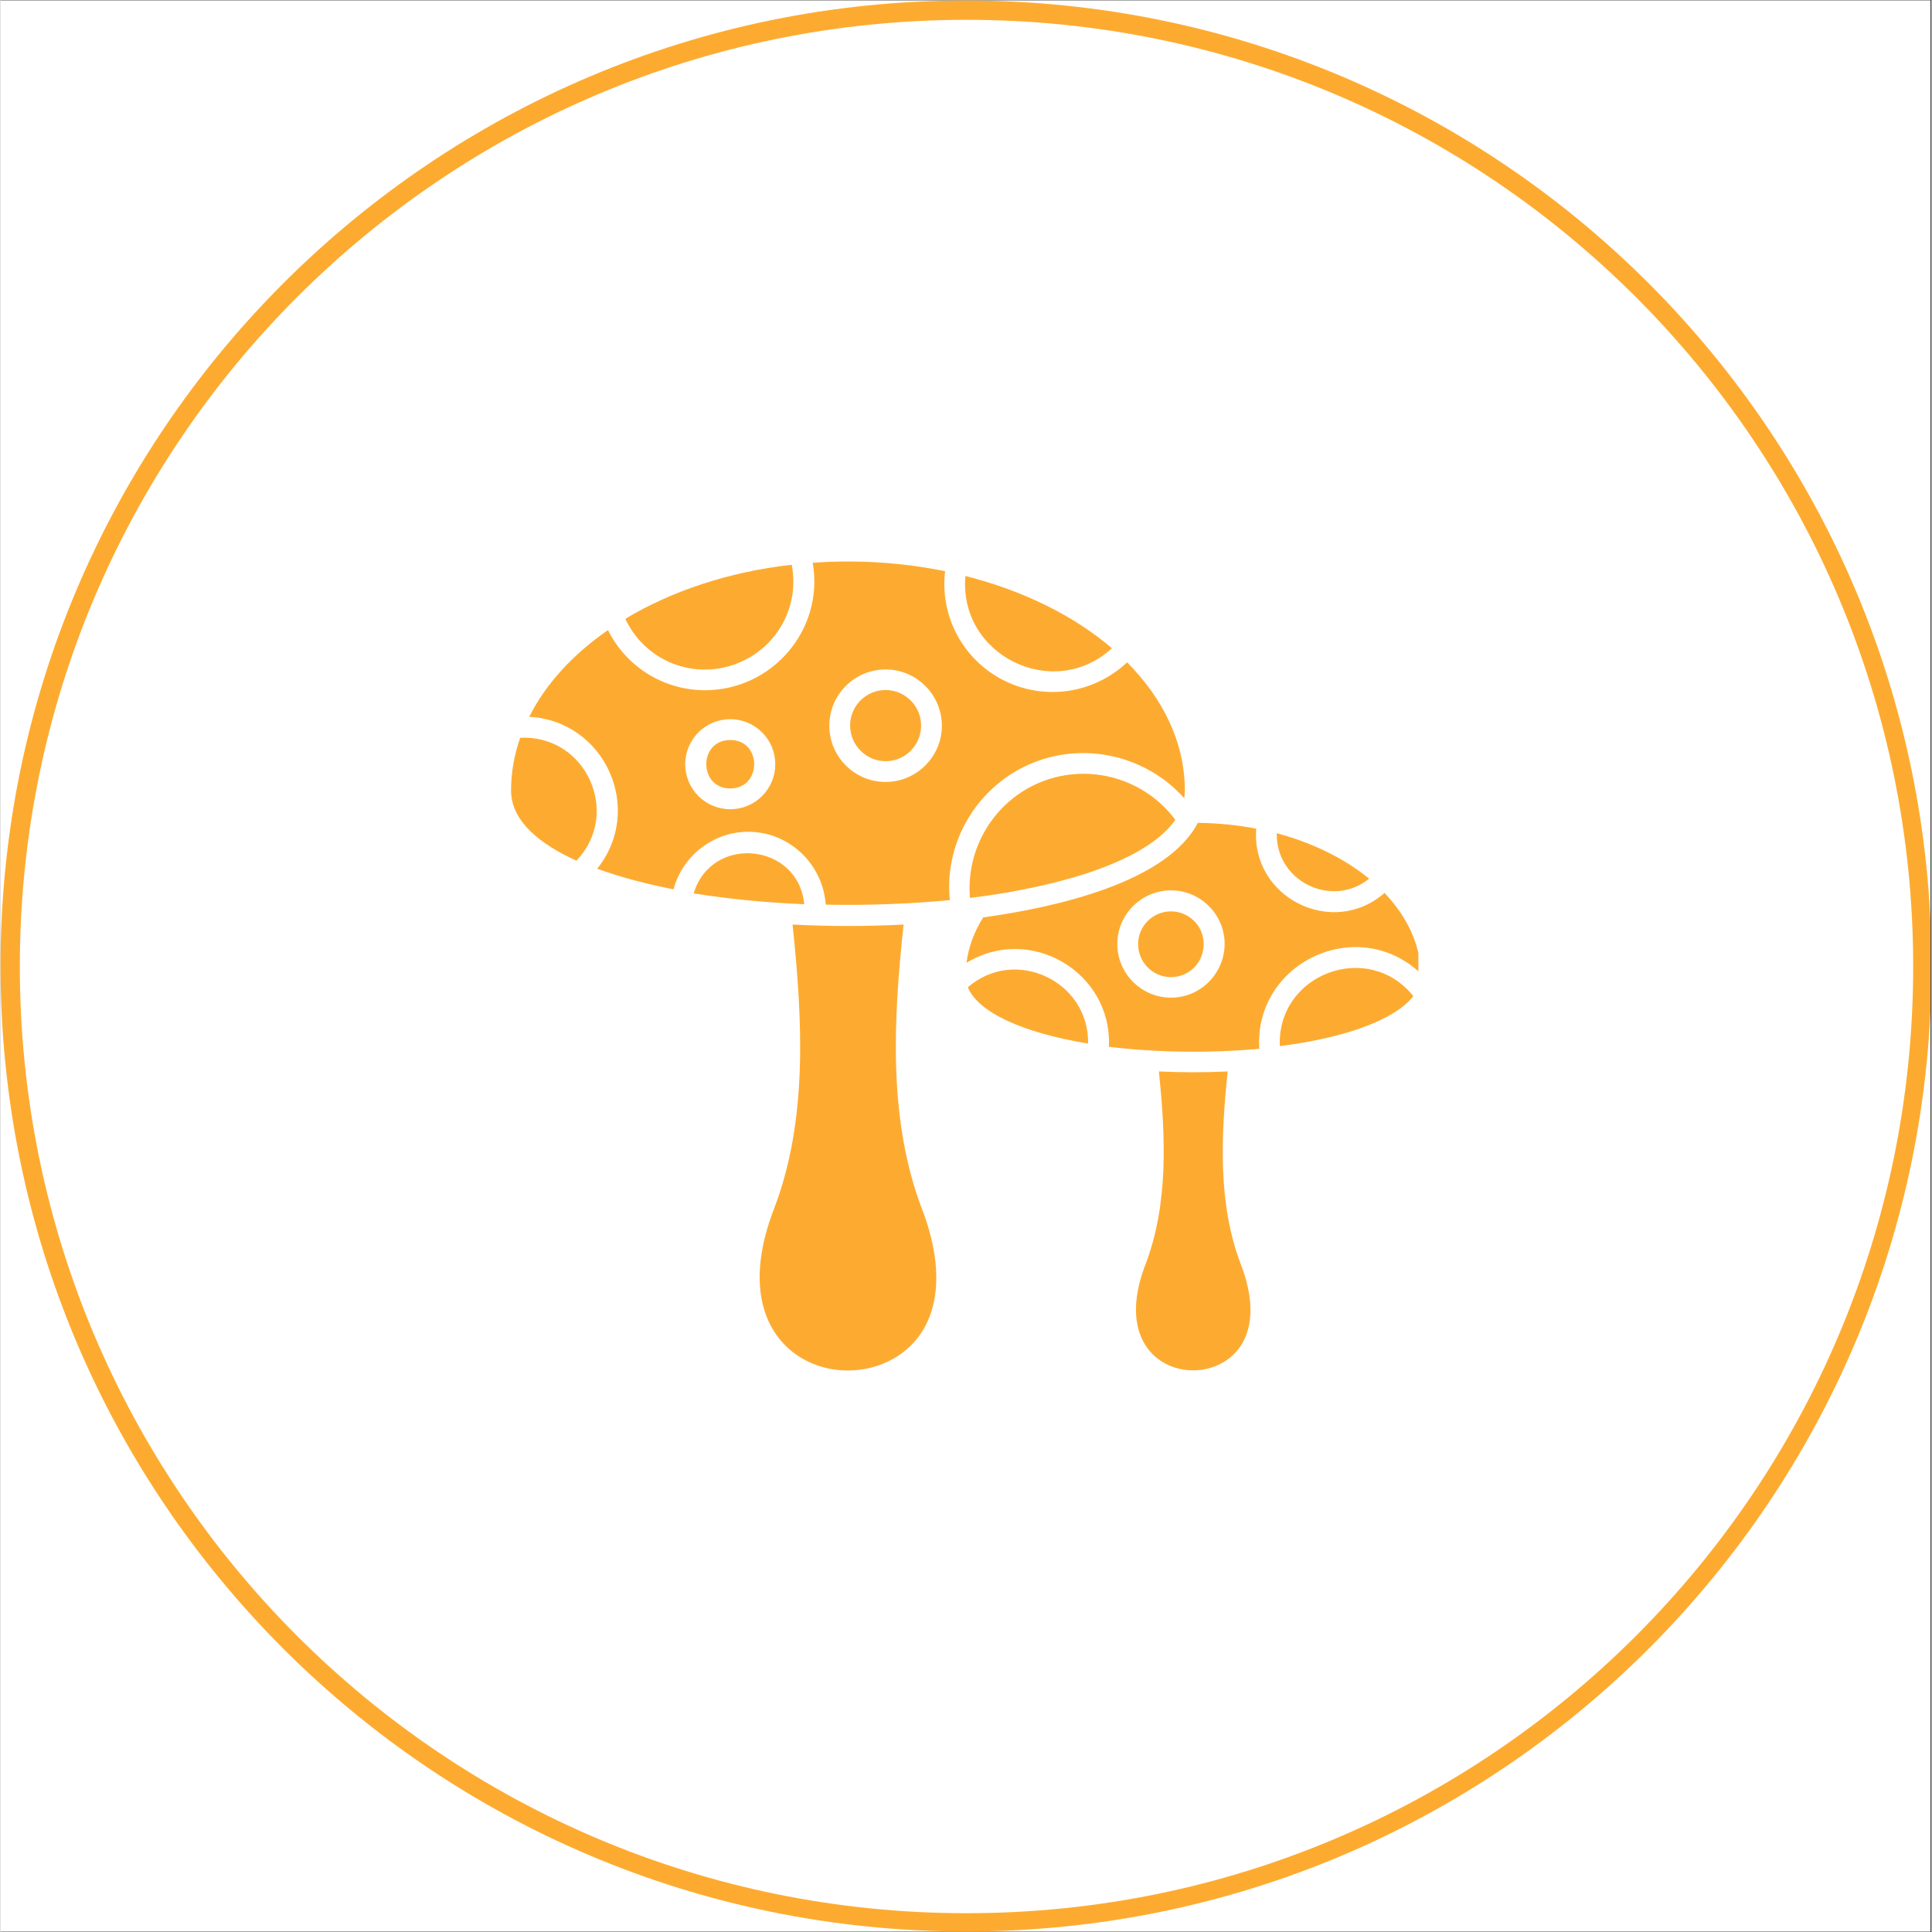
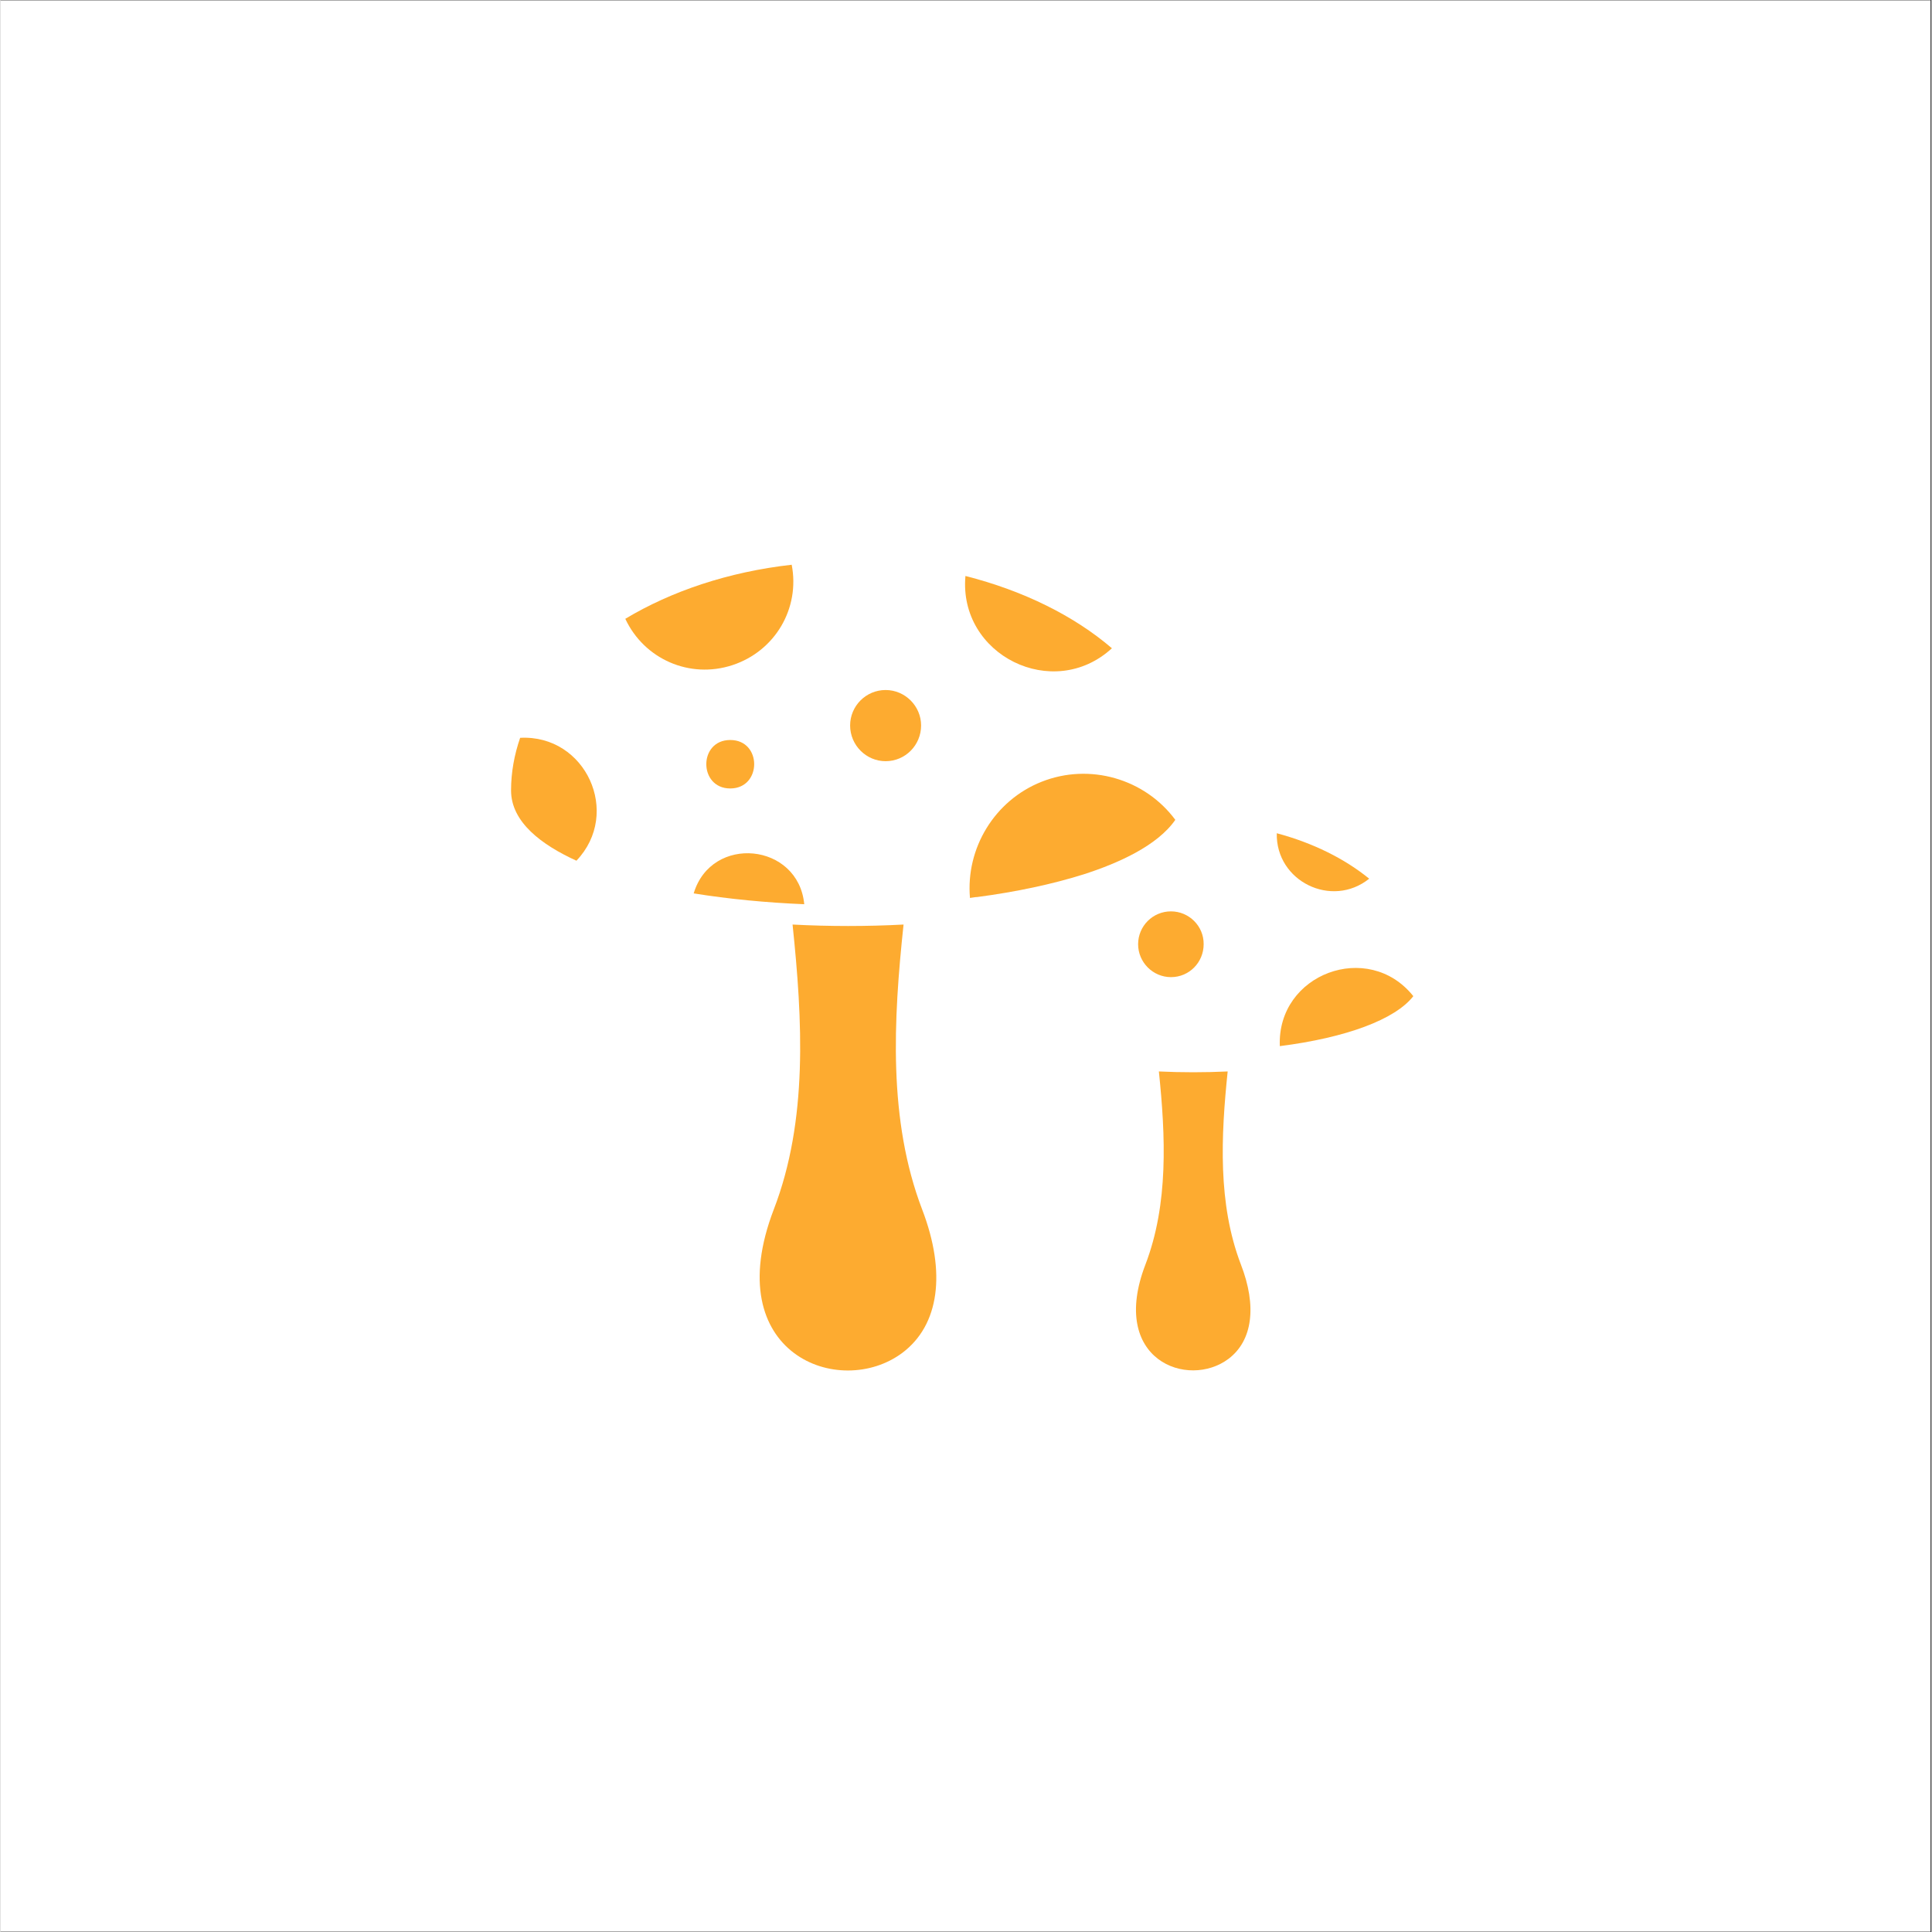
<svg xmlns="http://www.w3.org/2000/svg" version="1.0" preserveAspectRatio="xMidYMid meet" height="300" viewBox="0 0 224.88 225" zoomAndPan="magnify" width="300">
  <rect x="0" y="0" width="224.88" height="225" fill="#333333" stroke="none" />
  <defs>
    <clipPath id="6648245cce">
      <path clip-rule="nonzero" d="M 0 0.059 L 224.762 0.059 L 224.762 224.938 L 0 224.938 Z M 0 0.059" />
    </clipPath>
    <clipPath id="04fd3f9aea">
-       <path clip-rule="nonzero" d="M 0 0.059 L 224.762 0.059 L 224.762 224.938 L 0 224.938 Z M 0 0.059" />
-     </clipPath>
+       </clipPath>
    <clipPath id="b773d4ff16">
-       <path clip-rule="nonzero" d="M 112.441 0.059 C 50.34 0.059 0 50.402 0 112.5 C 0 174.598 50.34 224.941 112.441 224.941 C 174.539 224.941 224.879 174.598 224.879 112.5 C 224.879 50.402 174.539 0.059 112.441 0.059 Z M 112.441 0.059" />
-     </clipPath>
+       </clipPath>
    <clipPath id="6036f9a0f7">
      <path clip-rule="nonzero" d="M 88 107 L 109 107 L 109 159.84 L 88 159.84 Z M 88 107" />
    </clipPath>
    <clipPath id="fe44fda925">
      <path clip-rule="nonzero" d="M 59.434 85 L 70 85 L 70 101 L 59.434 101 Z M 59.434 85" />
    </clipPath>
    <clipPath id="db765a8aec">
      <path clip-rule="nonzero" d="M 72 65.391 L 93 65.391 L 93 78 L 72 78 Z M 72 65.391" />
    </clipPath>
    <clipPath id="7c8e788885">
      <path clip-rule="nonzero" d="M 132 124 L 146 124 L 146 159.84 L 132 159.84 Z M 132 124" />
    </clipPath>
    <clipPath id="027d513138">
      <path clip-rule="nonzero" d="M 112 95 L 165.125 95 L 165.125 123 L 112 123 Z M 112 95" />
    </clipPath>
    <clipPath id="38f7501160">
      <path clip-rule="nonzero" d="M 61 65.391 L 138 65.391 L 138 106 L 61 106 Z M 61 65.391" />
    </clipPath>
  </defs>
  <g clip-path="url(#6648245cce)">
    <path fill-rule="nonzero" fill-opacity="1" d="M 0 0.059 L 224.879 0.059 L 224.879 224.941 L 0 224.941 Z M 0 0.059" fill="#ffffff" />
    <path fill-rule="nonzero" fill-opacity="1" d="M 0 0.059 L 224.879 0.059 L 224.879 224.941 L 0 224.941 Z M 0 0.059" fill="#ffffff" />
  </g>
  <g clip-path="url(#04fd3f9aea)">
    <g clip-path="url(#b773d4ff16)">
      <path stroke-miterlimit="4" stroke-opacity="1" stroke-width="6" stroke="#fdab30" d="M 150.002 -0.002 C 67.156 -0.002 -0 67.159 -0 150 C -0 232.841 67.156 300.002 150.002 300.002 C 232.843 300.002 299.999 232.841 299.999 150 C 299.999 67.159 232.843 -0.002 150.002 -0.002 Z M 150.002 -0.002" stroke-linejoin="miter" fill="none" transform="matrix(0.75, 0, 0, 0.75, 0, 0.06)" stroke-linecap="butt" />
    </g>
  </g>
  <path fill-rule="nonzero" fill-opacity="1" d="M 80.727 104.043 C 84.758 104.699 89.293 105.129 93.602 105.305 C 92.922 98.148 82.793 97.141 80.727 104.043 Z M 80.727 104.043" fill="#fdab30" />
  <path fill-rule="nonzero" fill-opacity="1" d="M 84.984 86.18 C 81.254 86.18 81.281 91.824 84.984 91.824 C 88.688 91.824 88.715 86.18 84.984 86.18 Z M 84.984 86.18" fill="#fdab30" />
  <g clip-path="url(#6036f9a0f7)">
    <path fill-rule="nonzero" fill-opacity="1" d="M 105.168 107.672 C 100.934 107.898 96.5 107.898 92.242 107.672 C 93.402 118.809 94.055 130.477 90.051 140.859 C 83.598 157.691 97.762 163.008 105.043 157.539 C 109.324 154.312 110.156 148.215 107.336 140.859 C 103.355 130.449 103.984 118.809 105.168 107.672 Z M 105.168 107.672" fill="#fdab30" />
  </g>
  <path fill-rule="nonzero" fill-opacity="1" d="M 159.395 102.332 C 156.547 100.012 152.867 98.172 148.633 97.039 C 148.508 102.633 155.035 105.832 159.395 102.332 Z M 159.395 102.332" fill="#fdab30" />
  <g clip-path="url(#fe44fda925)">
    <path fill-rule="nonzero" fill-opacity="1" d="M 60.516 85.926 C 59.836 87.891 59.457 89.957 59.457 92.051 C 59.457 95.754 63.035 98.398 67.07 100.238 C 72.359 94.695 68.152 85.523 60.516 85.926 Z M 60.516 85.926" fill="#fdab30" />
  </g>
  <g clip-path="url(#db765a8aec)">
    <path fill-rule="nonzero" fill-opacity="1" d="M 85.238 77.461 C 90.227 75.82 93.125 70.832 92.141 65.77 C 84.781 66.598 78.129 68.844 72.762 72.066 C 74.957 76.754 80.246 79.098 85.238 77.461 Z M 85.238 77.461" fill="#fdab30" />
  </g>
  <path fill-rule="nonzero" fill-opacity="1" d="M 129.434 75.496 C 125.023 71.715 119.129 68.793 112.375 67.078 C 111.543 76.301 122.605 81.77 129.434 75.496 Z M 129.434 75.496" fill="#fdab30" />
  <g clip-path="url(#7c8e788885)">
    <path fill-rule="nonzero" fill-opacity="1" d="M 142.914 124.781 C 140.27 124.906 137.547 124.906 134.902 124.781 C 135.684 132.34 136.035 140.203 133.34 147.258 C 129.055 158.395 138.305 161.797 143.016 158.246 C 145.812 156.129 146.34 152.121 144.453 147.258 C 141.754 140.203 142.133 132.34 142.914 124.781 Z M 142.914 124.781" fill="#fdab30" />
  </g>
  <path fill-rule="nonzero" fill-opacity="1" d="M 136.312 106.137 C 134.195 106.137 132.484 107.848 132.484 109.965 C 132.484 112.055 134.195 113.797 136.312 113.797 C 138.43 113.797 140.117 112.082 140.117 109.965 C 140.145 107.848 138.402 106.137 136.312 106.137 Z M 136.312 106.137" fill="#fdab30" />
  <g clip-path="url(#027d513138)">
-     <path fill-rule="nonzero" fill-opacity="1" d="M 165.418 113.391 C 165.34 109.941 163.777 106.715 161.184 103.992 C 155.137 109.285 145.609 104.547 146.242 96.508 C 144.074 96.082 141.781 95.855 139.438 95.828 C 135.859 102.707 123.082 105.656 114.441 106.84 C 113.383 108.527 112.727 110.293 112.5 112.133 C 119.883 107.598 129.484 113.191 129.082 121.91 C 134.648 122.59 141.023 122.664 146.594 122.137 C 145.988 112.055 158.082 106.414 165.418 113.391 Z M 136.312 116.188 C 132.887 116.188 130.062 113.391 130.062 109.941 C 130.062 106.512 132.859 103.691 136.312 103.691 C 139.738 103.691 142.562 106.488 142.562 109.941 C 142.535 113.391 139.738 116.188 136.312 116.188 Z M 136.312 116.188" fill="#fdab30" />
-   </g>
+     </g>
  <path fill-rule="nonzero" fill-opacity="1" d="M 148.988 121.832 C 156.699 120.852 162.418 118.734 164.535 116.012 C 159.293 109.438 148.633 113.418 148.988 121.832 Z M 148.988 121.832" fill="#fdab30" />
  <path fill-rule="nonzero" fill-opacity="1" d="M 121.246 91.043 C 115.777 93.207 112.398 98.777 112.902 104.574 C 113.082 104.547 113.258 104.523 113.434 104.496 C 113.535 104.473 113.609 104.473 113.711 104.473 C 118.32 103.867 122.531 102.961 126.133 101.828 C 130.141 100.543 134.727 98.5 136.816 95.477 C 133.266 90.688 126.84 88.824 121.246 91.043 Z M 121.246 91.043" fill="#fdab30" />
  <g clip-path="url(#38f7501160)">
-     <path fill-rule="nonzero" fill-opacity="1" d="M 120.336 88.797 C 126.512 86.355 133.543 88.117 137.852 92.957 C 137.898 92.652 137.926 92.375 137.926 92.051 C 137.926 86.531 135.43 81.391 131.199 77.133 C 127.344 80.785 121.621 81.617 116.91 79.273 C 112.098 76.879 109.375 71.766 110.008 66.523 C 106.43 65.793 102.648 65.391 98.719 65.391 C 97.332 65.391 95.945 65.441 94.586 65.543 C 95.945 73.328 89.871 80.383 82.035 80.383 C 77.324 80.383 72.914 77.738 70.746 73.379 C 66.664 76.199 63.492 79.652 61.574 83.48 C 70.422 83.961 75.031 94.266 69.488 101.172 C 72.258 102.18 75.258 102.961 78.383 103.566 C 79.492 99.383 83.547 96.461 87.984 96.914 C 92.418 97.367 95.82 101.02 96.098 105.355 C 100.883 105.453 105.824 105.277 110.559 104.824 C 109.855 97.973 113.863 91.367 120.336 88.797 Z M 84.984 94.242 C 82.086 94.242 79.742 91.898 79.742 89 C 79.742 86.102 82.086 83.758 84.984 83.758 C 87.883 83.758 90.227 86.102 90.227 89 C 90.227 91.898 87.883 94.242 84.984 94.242 Z M 103.078 91.066 C 99.449 91.066 96.523 88.117 96.523 84.516 C 96.523 80.887 99.473 77.965 103.078 77.965 C 106.68 77.965 109.629 80.91 109.629 84.516 C 109.629 88.117 106.68 91.066 103.078 91.066 Z M 103.078 91.066" fill="#fdab30" />
-   </g>
-   <path fill-rule="nonzero" fill-opacity="1" d="M 112.652 114.98 C 113.863 117.926 119.129 120.297 126.66 121.531 C 126.789 114.273 118.172 110.191 112.652 114.98 Z M 112.652 114.98" fill="#fdab30" />
+     </g>
  <path fill-rule="nonzero" fill-opacity="1" d="M 103.078 80.359 C 100.785 80.359 98.945 82.223 98.945 84.488 C 98.945 86.781 100.809 88.648 103.078 88.648 C 105.371 88.648 107.211 86.781 107.211 84.488 C 107.211 82.223 105.344 80.359 103.078 80.359 Z M 103.078 80.359" fill="#fdab30" />
</svg>